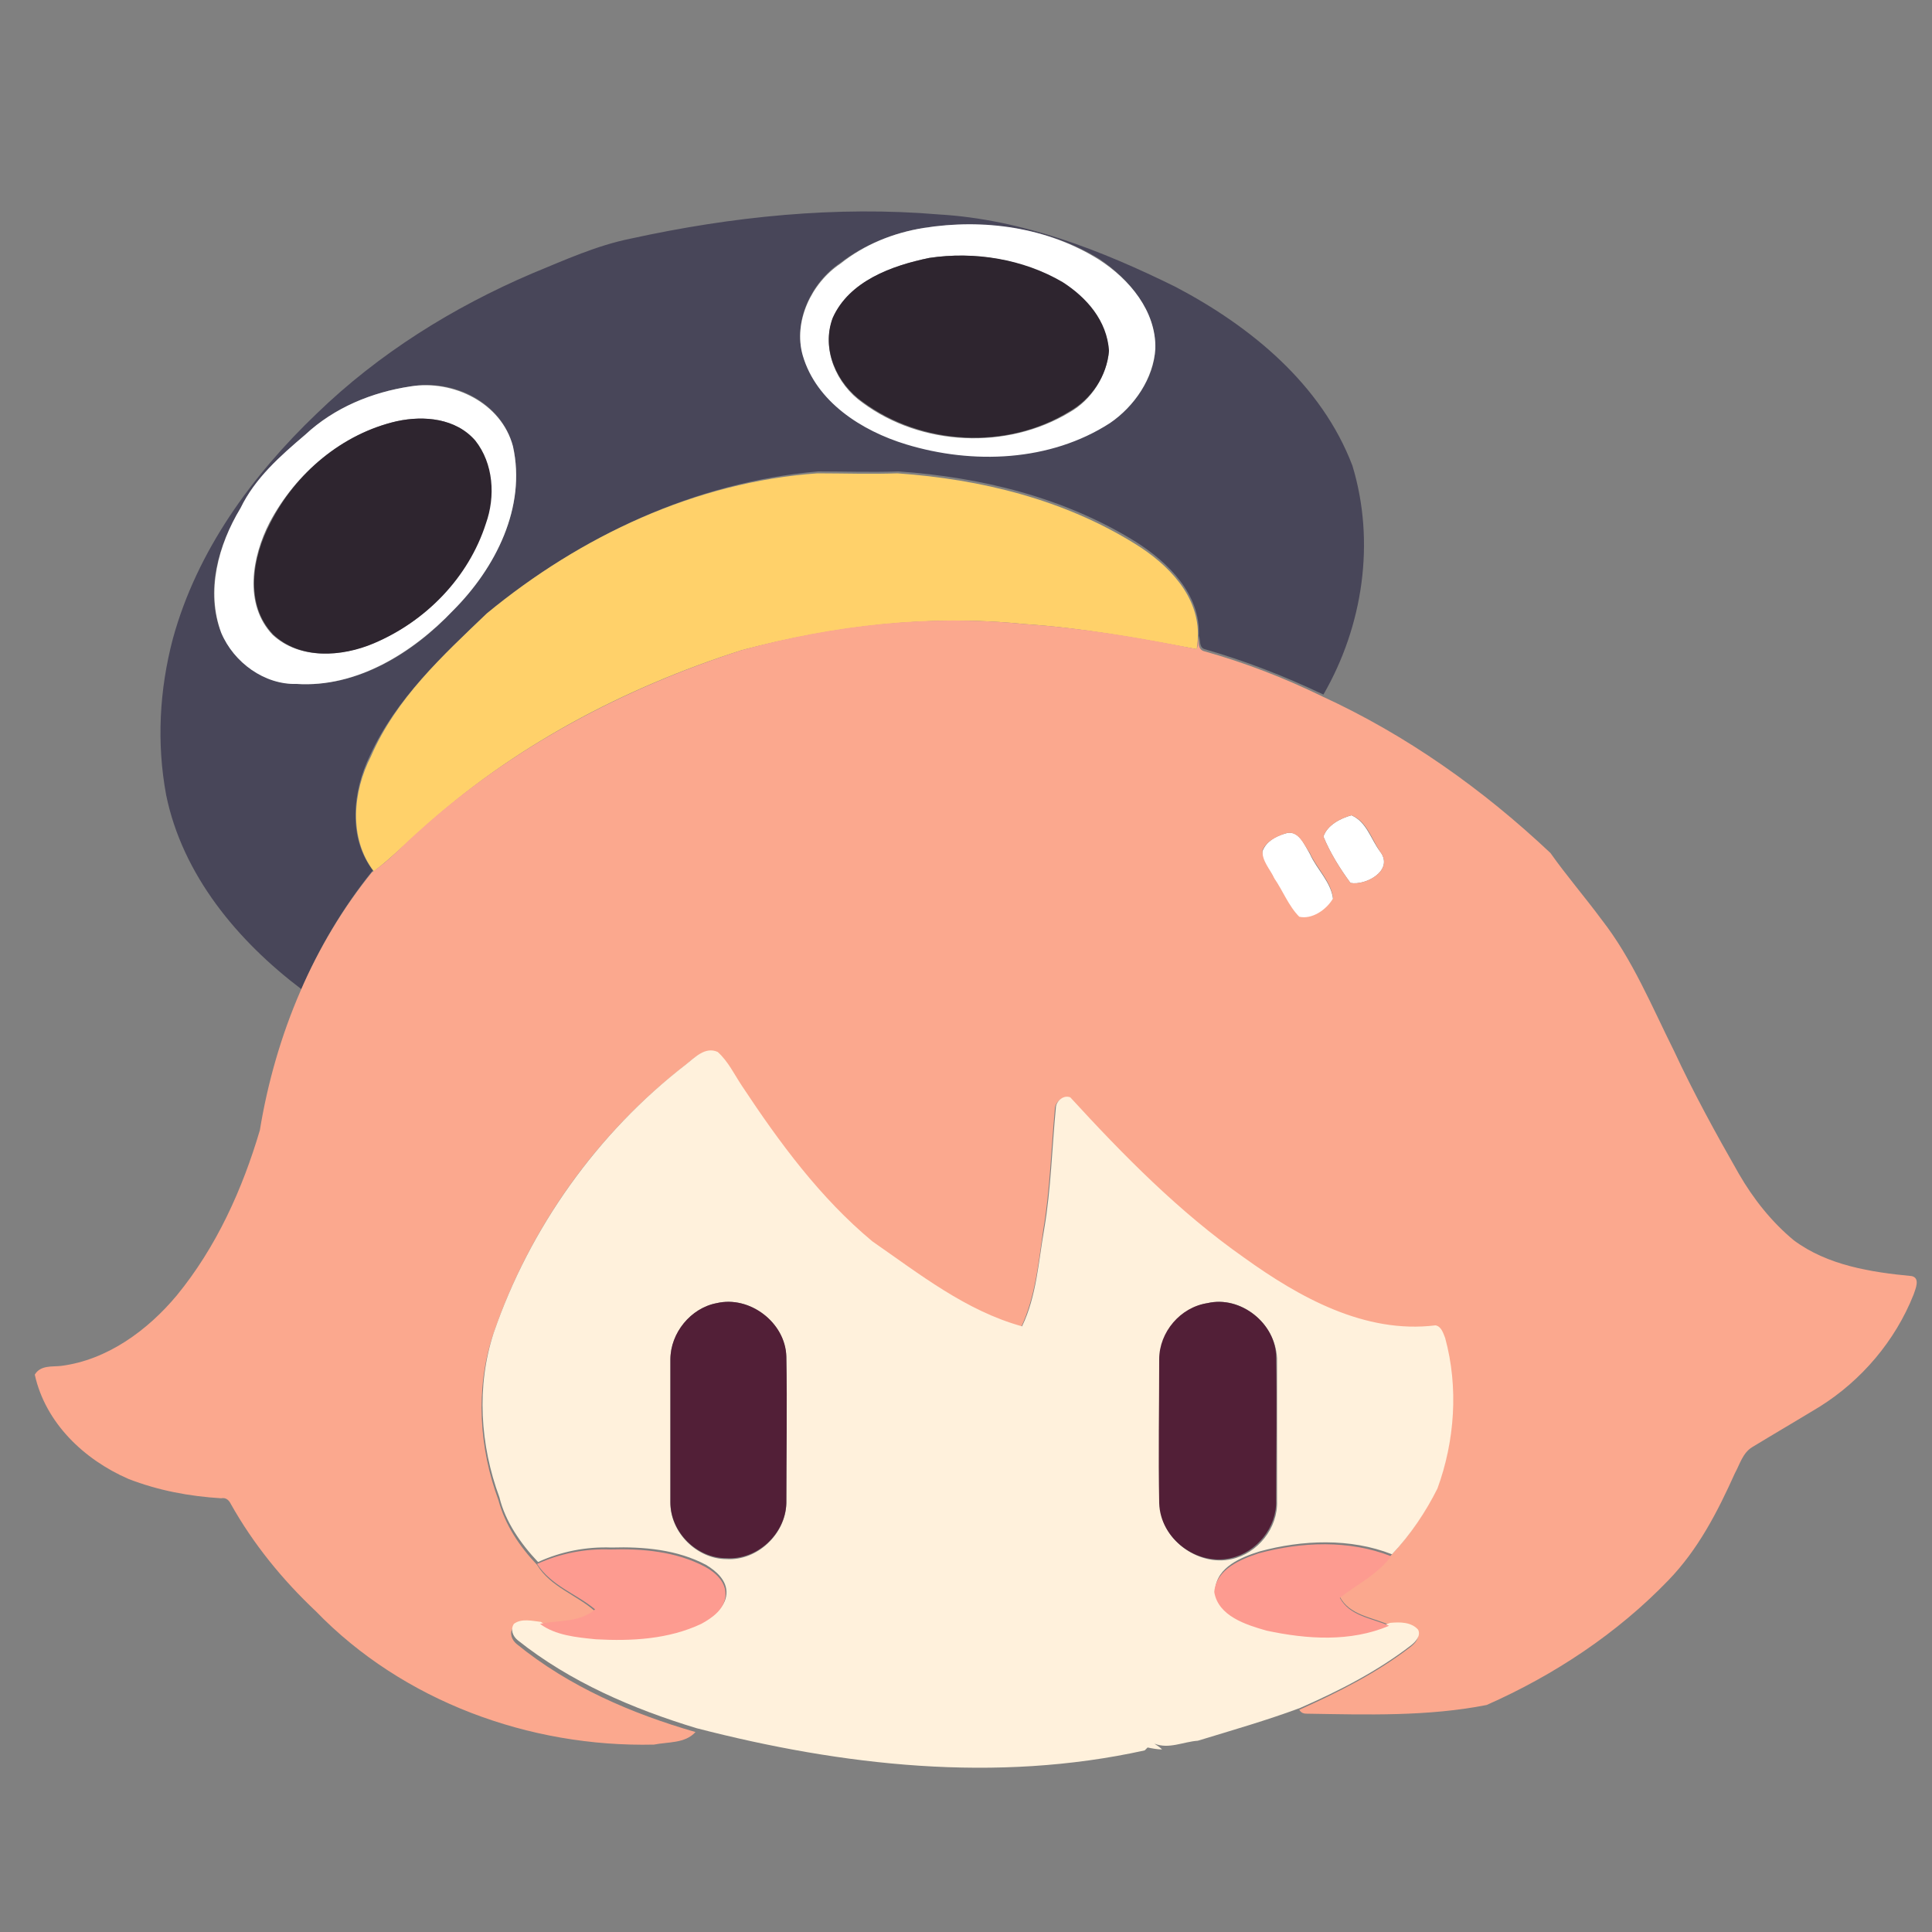
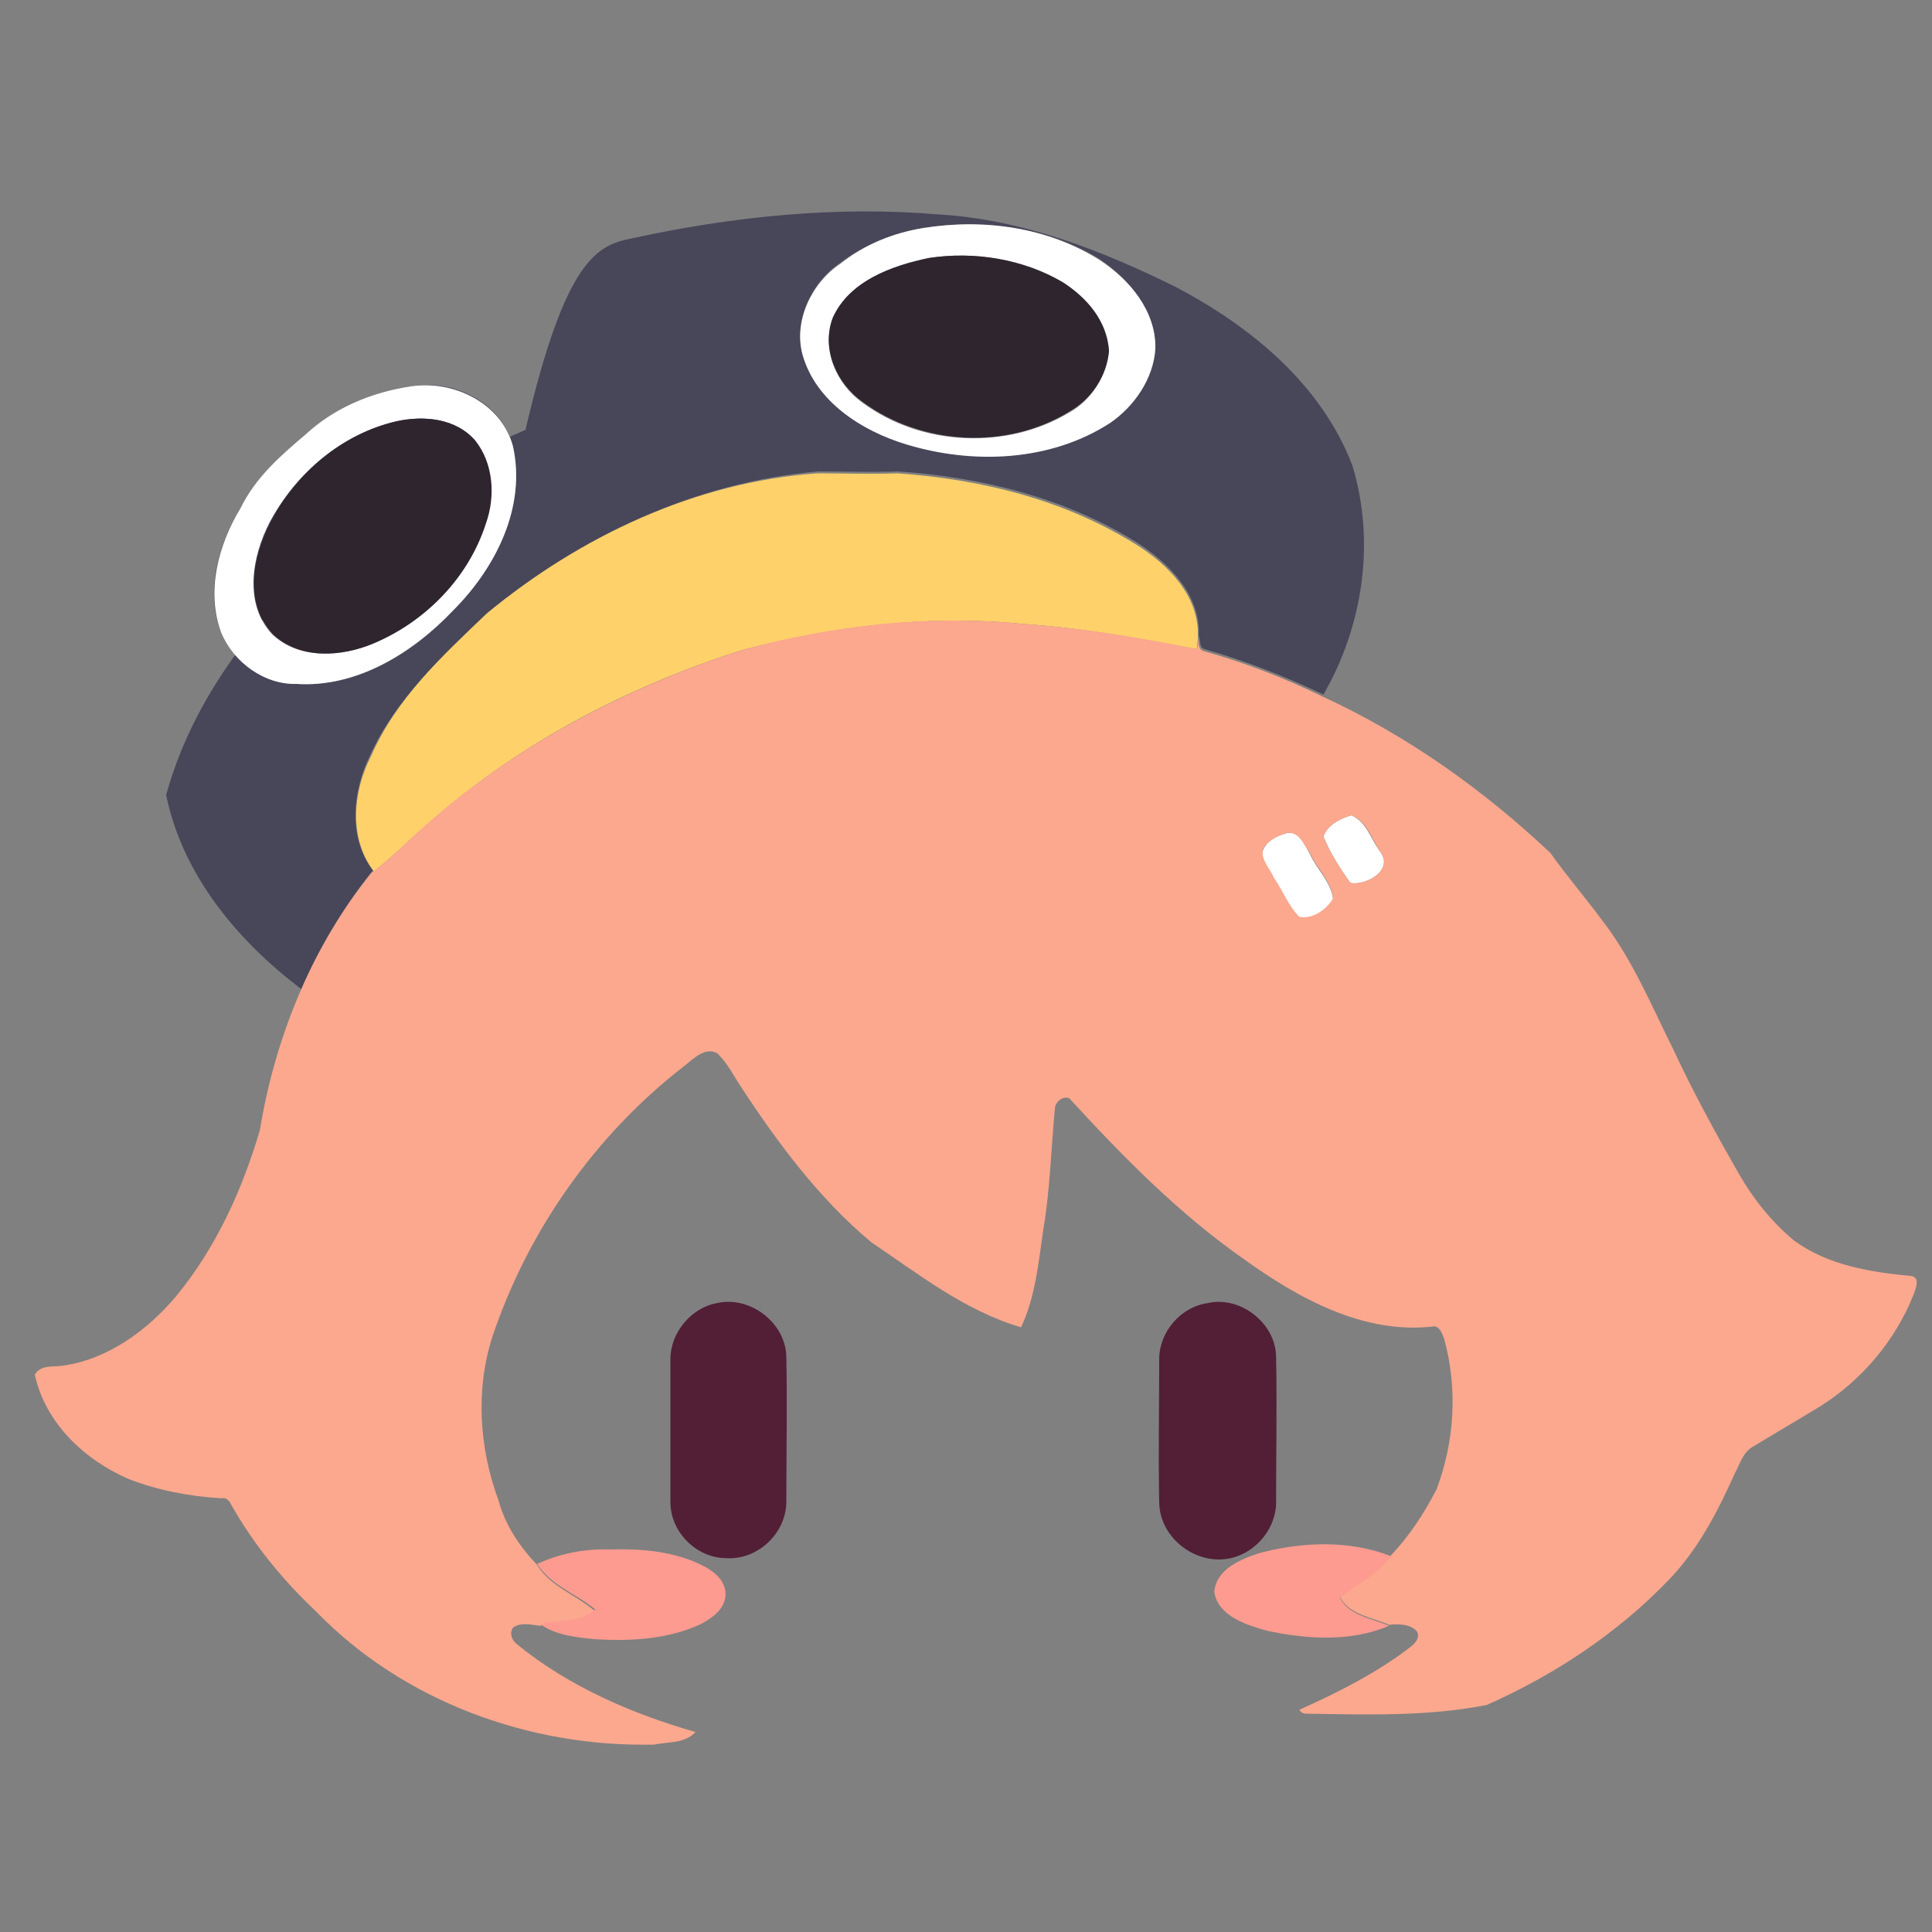
<svg xmlns="http://www.w3.org/2000/svg" version="1.1" id="图层_1" x="0px" y="0px" viewBox="0 0 200 200" style="enable-background:new 0 0 200 200;" xml:space="preserve">
  <rect x="0" y="0" width="200" height="200" fill="#808080" stroke="none" />
  <style type="text/css">
	.st0{fill:#484659;}
	.st1{fill:#FFFFFF;}
	.st2{fill:#2E252F;}
	.st3{fill:#FFD16A;}
	.st4{fill:#FBA88E;}
	.st5{fill:#FFF1DC;}
	.st6{fill:#521F37;}
	.st7{fill:#FD9B90;}
</style>
-   <path class="st0" d="M65.3,24.7c10.5-2.3,21.3-3.4,31.9-2.5c8.6,0.5,16.8,3.7,24.5,7.5c7.8,4.1,15.1,10.1,18.3,18.5  c2.4,7.9,1.1,16.6-3,23.7c-4-1.9-8.1-3.5-12.3-4.7c-0.6-0.2-0.4-0.9-0.6-1.4c0.2-4.3-3.2-7.6-6.5-9.7c-7.4-4.6-16-6.7-24.6-7.3  c-2.8,0.1-5.5,0-8.3,0C72,49.9,60.1,55.5,50.4,63.5c-4.6,4.4-9.4,8.8-12.1,14.7c-1.8,3.7-2.3,8.5,0.3,11.9c-3,3.7-5.5,7.9-7.4,12.3  c-6.6-5-12.3-11.8-14-20.1c-1-5.4-0.7-10.9,0.7-16.2c2.5-9.1,8.2-16.9,14.9-23.3c6.4-6.2,14.1-11,22.3-14.5  C58.5,26.9,61.8,25.4,65.3,24.7 M95.6,23.6c-3.1,0.5-6.1,1.7-8.6,3.6c-3,2-4.9,6-3.9,9.5c1.4,4.8,6.1,7.8,10.7,9.2  c6.9,2.1,14.9,1.8,21.1-2.2c2.6-1.7,4.6-4.6,4.7-7.7c0-3.9-2.7-7.1-5.8-9.2C108.4,23.5,101.8,22.7,95.6,23.6 M42.5,40  c-4,0.6-7.9,2.2-10.9,5c-2.5,2.2-5.2,4.5-6.7,7.6c-2.3,3.8-3.7,8.6-2,12.9c1.3,3,4.4,5.3,7.8,5.3c6.3,0.4,12.1-3.2,16.2-7.6  c4.4-4.4,7.6-10.7,6.2-17C51.9,41.6,46.9,39.2,42.5,40z" />
+   <path class="st0" d="M65.3,24.7c10.5-2.3,21.3-3.4,31.9-2.5c8.6,0.5,16.8,3.7,24.5,7.5c7.8,4.1,15.1,10.1,18.3,18.5  c2.4,7.9,1.1,16.6-3,23.7c-4-1.9-8.1-3.5-12.3-4.7c-0.6-0.2-0.4-0.9-0.6-1.4c0.2-4.3-3.2-7.6-6.5-9.7c-7.4-4.6-16-6.7-24.6-7.3  c-2.8,0.1-5.5,0-8.3,0C72,49.9,60.1,55.5,50.4,63.5c-4.6,4.4-9.4,8.8-12.1,14.7c-1.8,3.7-2.3,8.5,0.3,11.9c-3,3.7-5.5,7.9-7.4,12.3  c-6.6-5-12.3-11.8-14-20.1c2.5-9.1,8.2-16.9,14.9-23.3c6.4-6.2,14.1-11,22.3-14.5  C58.5,26.9,61.8,25.4,65.3,24.7 M95.6,23.6c-3.1,0.5-6.1,1.7-8.6,3.6c-3,2-4.9,6-3.9,9.5c1.4,4.8,6.1,7.8,10.7,9.2  c6.9,2.1,14.9,1.8,21.1-2.2c2.6-1.7,4.6-4.6,4.7-7.7c0-3.9-2.7-7.1-5.8-9.2C108.4,23.5,101.8,22.7,95.6,23.6 M42.5,40  c-4,0.6-7.9,2.2-10.9,5c-2.5,2.2-5.2,4.5-6.7,7.6c-2.3,3.8-3.7,8.6-2,12.9c1.3,3,4.4,5.3,7.8,5.3c6.3,0.4,12.1-3.2,16.2-7.6  c4.4-4.4,7.6-10.7,6.2-17C51.9,41.6,46.9,39.2,42.5,40z" />
  <path class="st1" d="M95.6,23.6c6.2-1,12.8-0.1,18.2,3.3c3.1,2,5.9,5.3,5.8,9.2c-0.2,3.1-2.2,6-4.7,7.7c-6.2,4-14.2,4.3-21.1,2.2  c-4.6-1.4-9.3-4.4-10.7-9.2c-1-3.5,0.9-7.5,3.9-9.5C89.5,25.3,92.5,24.1,95.6,23.6 M96.2,26.7c-3.9,0.8-8.3,2.4-10,6.3  c-1.2,3.2,0.4,6.8,3.1,8.7c6.1,4.5,14.9,4.9,21.4,1c2.3-1.3,3.8-3.7,4.1-6.3c-0.2-3-2.3-5.5-4.8-7.1C105.8,26.8,100.8,26,96.2,26.7z   M42.5,40c4.4-0.7,9.4,1.7,10.6,6.2c1.4,6.3-1.8,12.6-6.2,17c-4.2,4.4-10,8-16.2,7.6c-3.3,0.1-6.5-2.2-7.8-5.3  c-1.6-4.3-0.3-9.1,2-12.9c1.5-3.1,4.1-5.4,6.7-7.6C34.6,42.2,38.5,40.6,42.5,40 M41.1,43.6c-5.7,1.3-10.5,5.4-13.2,10.5  c-1.8,3.5-2.7,8.4,0.3,11.6c2.8,2.6,7.1,2.3,10.4,0.9c5.4-2.2,9.8-6.8,11.6-12.4c1-2.8,0.9-6.2-1.1-8.6C47.2,43.3,43.9,43,41.1,43.6  z M137,86.6c0.4-1.2,1.8-1.9,2.9-2.2c1.6,0.7,2,2.5,3,3.8c1.4,1.9-1.5,3.5-3.1,3.2C138.7,89.9,137.7,88.3,137,86.6z M133,86.3  c1.4-0.5,2,1.1,2.6,2.1c0.7,1.6,2.2,2.9,2.4,4.7c-0.6,1.1-2.1,2.2-3.5,1.9c-1.2-1.1-1.7-2.7-2.6-4c-0.4-1-1.4-1.8-1.2-2.9  C131.1,87.1,132,86.6,133,86.3L133,86.3z" />
  <path class="st2" d="M96.2,26.7c4.7-0.7,9.7,0.1,13.8,2.5c2.5,1.6,4.6,4,4.8,7.1c-0.2,2.6-1.8,5-4.1,6.3c-6.5,4-15.3,3.5-21.4-1  c-2.7-1.9-4.3-5.5-3.1-8.7C87.9,29.1,92.3,27.5,96.2,26.7z M41.1,43.6c2.8-0.6,6.1-0.3,8.1,2c1.9,2.4,2.1,5.8,1.1,8.6  c-1.8,5.6-6.2,10.1-11.6,12.4c-3.3,1.4-7.6,1.7-10.4-0.9c-3-3.1-2.2-8-0.3-11.6C30.6,49,35.4,44.9,41.1,43.6z" />
  <path class="st3" d="M50.4,63.5c9.7-8,21.6-13.6,34.2-14.5c2.8,0,5.5,0.1,8.3,0c8.6,0.6,17.2,2.7,24.6,7.3c3.4,2.1,6.7,5.4,6.5,9.7  c0,0.4-0.1,0.8-0.1,1.2c-5.9-1.1-11.8-2.2-17.9-2.6c-9.8-1-19.7,0.2-29.2,2.7c-12.2,3.9-23.8,10-33.3,18.7c-1.6,1.4-3.1,2.9-4.8,4.2  c-2.6-3.4-2.2-8.2-0.3-11.9C41,72.3,45.8,67.9,50.4,63.5L50.4,63.5z" />
  <path class="st4" d="M76.8,67.3c9.5-2.6,19.4-3.7,29.2-2.7c6,0.4,12,1.4,17.9,2.6c0.1-0.4,0.1-0.8,0.1-1.2c0.1,0.5,0,1.2,0.6,1.4  c4.3,1.2,8.4,2.8,12.3,4.7c8.7,4,16.6,9.6,23.6,16.2c1.7,2.4,3.6,4.6,5.3,6.9c3.2,4.1,5.2,9,7.5,13.6c2,4.3,4.3,8.5,6.7,12.7  c1.5,2.6,3.4,5,5.7,6.9c3.5,2.6,8,3.3,12.2,3.7c0.9,0.2,0.4,1.3,0.2,1.9c-1.9,4.8-5.4,8.9-9.7,11.6c-2.3,1.4-4.7,2.8-7,4.2  c-1,0.6-1.3,1.8-1.8,2.7c-1.8,4-3.8,7.9-6.9,11.1c-5.3,5.5-11.8,9.8-18.8,12.9c-6.1,1.2-12.4,1-18.6,0.9c-0.4,0-0.6-0.1-0.8-0.4  c4-1.8,8-3.8,11.5-6.5c0.5-0.4,1-0.9,0.7-1.6c-0.7-0.8-1.9-0.8-2.9-0.7c-1.8-0.8-4.1-1-5.1-2.9c1.8-1.4,3.9-2.4,5.3-4.3  c1.9-2,3.4-4.3,4.7-6.8c1.9-5,2.2-10.5,0.8-15.6c-0.2-0.5-0.4-1.2-1-1.3c-7.3,0.9-14.1-2.9-19.8-7c-6.7-4.7-12.5-10.6-18-16.6  c-0.7-0.3-1.5,0.4-1.5,1.1c-0.4,4.2-0.5,8.4-1.2,12.5c-0.5,3.4-0.8,6.9-2.3,10.1c-5.8-1.7-10.6-5.5-15.5-8.8  c-5.4-4.5-9.7-10.3-13.5-16.1c-0.8-1.2-1.4-2.5-2.5-3.5c-1.3-0.6-2.4,0.6-3.3,1.3c-9.2,7.1-16.2,17-19.9,28  c-1.8,5.5-1.4,11.6,0.6,17c0.7,2.6,2.2,4.8,4,6.7c1.4,2.3,4.1,3.1,6,4.8c-1.6,1.4-3.8,1-5.7,1.5c-0.9-0.1-2-0.4-2.8,0.2  c-0.4,0.6-0.1,1.3,0.4,1.7c5.4,4.4,11.9,7.2,18.5,9.1c-1.1,1.2-2.8,1-4.3,1.3c-12.9,0.3-26-4.5-35-13.8c-3.5-3.3-6.5-7-8.8-11.1  c-0.2-0.4-0.5-0.7-1-0.6c-3.3-0.2-6.5-0.8-9.6-2c-4.6-2-8.6-5.8-9.7-10.8c0.6-1,1.8-0.8,2.7-0.9c4.8-0.6,9-3.7,12-7.3  c4.1-5,6.8-11,8.6-17.1c0.8-4.9,2.2-9.8,4.2-14.4c1.9-4.4,4.4-8.6,7.4-12.3c1.8-1.2,3.2-2.8,4.8-4.2C53,77.3,64.7,71.2,76.8,67.3   M137,86.6c0.7,1.7,1.7,3.3,2.8,4.8c1.6,0.3,4.5-1.3,3.1-3.2c-0.9-1.3-1.4-3.2-3-3.8C138.8,84.7,137.4,85.4,137,86.6 M133,86.3  c-0.9,0.3-1.9,0.8-2.3,1.7c-0.1,1.1,0.8,2,1.2,2.9c0.9,1.3,1.5,2.9,2.6,4c1.3,0.3,2.8-0.7,3.5-1.9c-0.2-1.8-1.7-3.1-2.4-4.7  C135,87.5,134.4,85.8,133,86.3L133,86.3z" />
-   <path class="st5" d="M71,110.2c0.9-0.7,2-1.9,3.3-1.3c1.1,1,1.7,2.3,2.5,3.5c3.9,5.9,8.1,11.6,13.5,16.1c4.9,3.4,9.7,7.2,15.5,8.8  c1.5-3.1,1.7-6.7,2.3-10.1c0.7-4.1,0.8-8.4,1.2-12.5c0-0.7,0.8-1.4,1.5-1.1c5.5,6,11.3,11.9,18,16.6c5.7,4.1,12.5,7.9,19.8,7  c0.6,0.1,0.8,0.8,1,1.3c1.4,5.1,1,10.7-0.8,15.6c-1.2,2.4-2.8,4.8-4.7,6.8c-4.3-1.7-9.3-1.5-13.7-0.3c-1.9,0.6-4.4,1.6-4.6,3.9  c0.4,2.6,3.3,3.4,5.4,4c4.1,0.9,8.7,1.1,12.7-0.5c1-0.1,2.2-0.1,2.9,0.7c0.3,0.6-0.2,1.2-0.7,1.6c-3.5,2.7-7.4,4.7-11.5,6.5  c-3.5,1.3-7,2.3-10.6,3.4c-1.5,0.1-3,0.9-4.5,0.3c0.3,0.2,0.6,0.4,0.8,0.6c-0.5,0-1-0.1-1.5-0.2c-0.1,0.1-0.3,0.3-0.3,0.3  c-15.4,3.4-31.3,1.6-46.4-2.3c-6.6-2-13.1-4.8-18.5-9.1c-0.5-0.4-0.8-1.1-0.4-1.7c0.8-0.6,1.9-0.3,2.8-0.2c1.7,1.2,3.8,1.4,5.8,1.6  c3.7,0.2,7.5,0,10.9-1.6c1.1-0.6,2.4-1.5,2.5-2.9c0.1-1.4-1.1-2.4-2.1-3c-3-1.6-6.5-1.9-9.8-1.8c-2.6-0.1-5.2,0.4-7.6,1.5  c-1.8-1.9-3.4-4.2-4-6.7c-2-5.4-2.4-11.5-0.6-17C54.8,127.2,61.8,117.3,71,110.2 M74.2,134.9c-2.7,0.5-4.8,3.1-4.8,5.9  c0,4.9,0,9.9,0,14.8c0,3.1,2.8,5.8,5.8,5.8c3.2,0.2,6.1-2.6,6.2-5.7c0-5.1,0.1-10.1,0-15.2C81.3,136.9,77.6,134.1,74.2,134.9   M125,134.9c-2.8,0.5-4.9,3.1-4.9,5.9c0,5,0,9.9,0,14.9c0,3.6,3.9,6.5,7.4,5.7c2.7-0.6,4.8-3.2,4.7-6c0-4.9,0-9.9,0-14.8  C132,136.9,128.4,134.1,125,134.9z" />
  <path class="st6" d="M74.2,134.9c3.4-0.8,7.1,2,7.2,5.5c0.1,5.1,0,10.1,0,15.2c-0.1,3.2-3,5.9-6.2,5.7c-3.1,0-5.8-2.7-5.8-5.8  c0-4.9,0-9.9,0-14.8C69.4,138,71.5,135.4,74.2,134.9L74.2,134.9z M125,134.9c3.4-0.8,7.1,2.1,7.1,5.6c0.1,4.9,0,9.9,0,14.8  c0.1,2.8-2,5.4-4.7,6c-3.5,0.8-7.3-2-7.4-5.7c-0.1-5,0-9.9,0-14.9C120,137.9,122.2,135.3,125,134.9z" />
  <path class="st7" d="M130.3,160.8c4.4-1.2,9.4-1.4,13.7,0.3c-1.4,1.9-3.5,2.9-5.3,4.3c1,1.9,3.3,2.1,5.1,2.9  c-4,1.7-8.5,1.4-12.7,0.5c-2.1-0.6-5-1.5-5.4-4C125.9,162.4,128.5,161.4,130.3,160.8L130.3,160.8z M55.6,161.9  c2.4-1.1,5-1.6,7.6-1.5c3.3-0.1,6.8,0.2,9.8,1.8c1.1,0.6,2.2,1.6,2.1,3c-0.1,1.4-1.4,2.3-2.5,2.9c-3.4,1.6-7.2,1.8-10.9,1.6  c-2-0.2-4.2-0.4-5.8-1.6c1.9-0.4,4.1-0.1,5.7-1.5C59.7,165,57.1,164.2,55.6,161.9L55.6,161.9z" />
</svg>